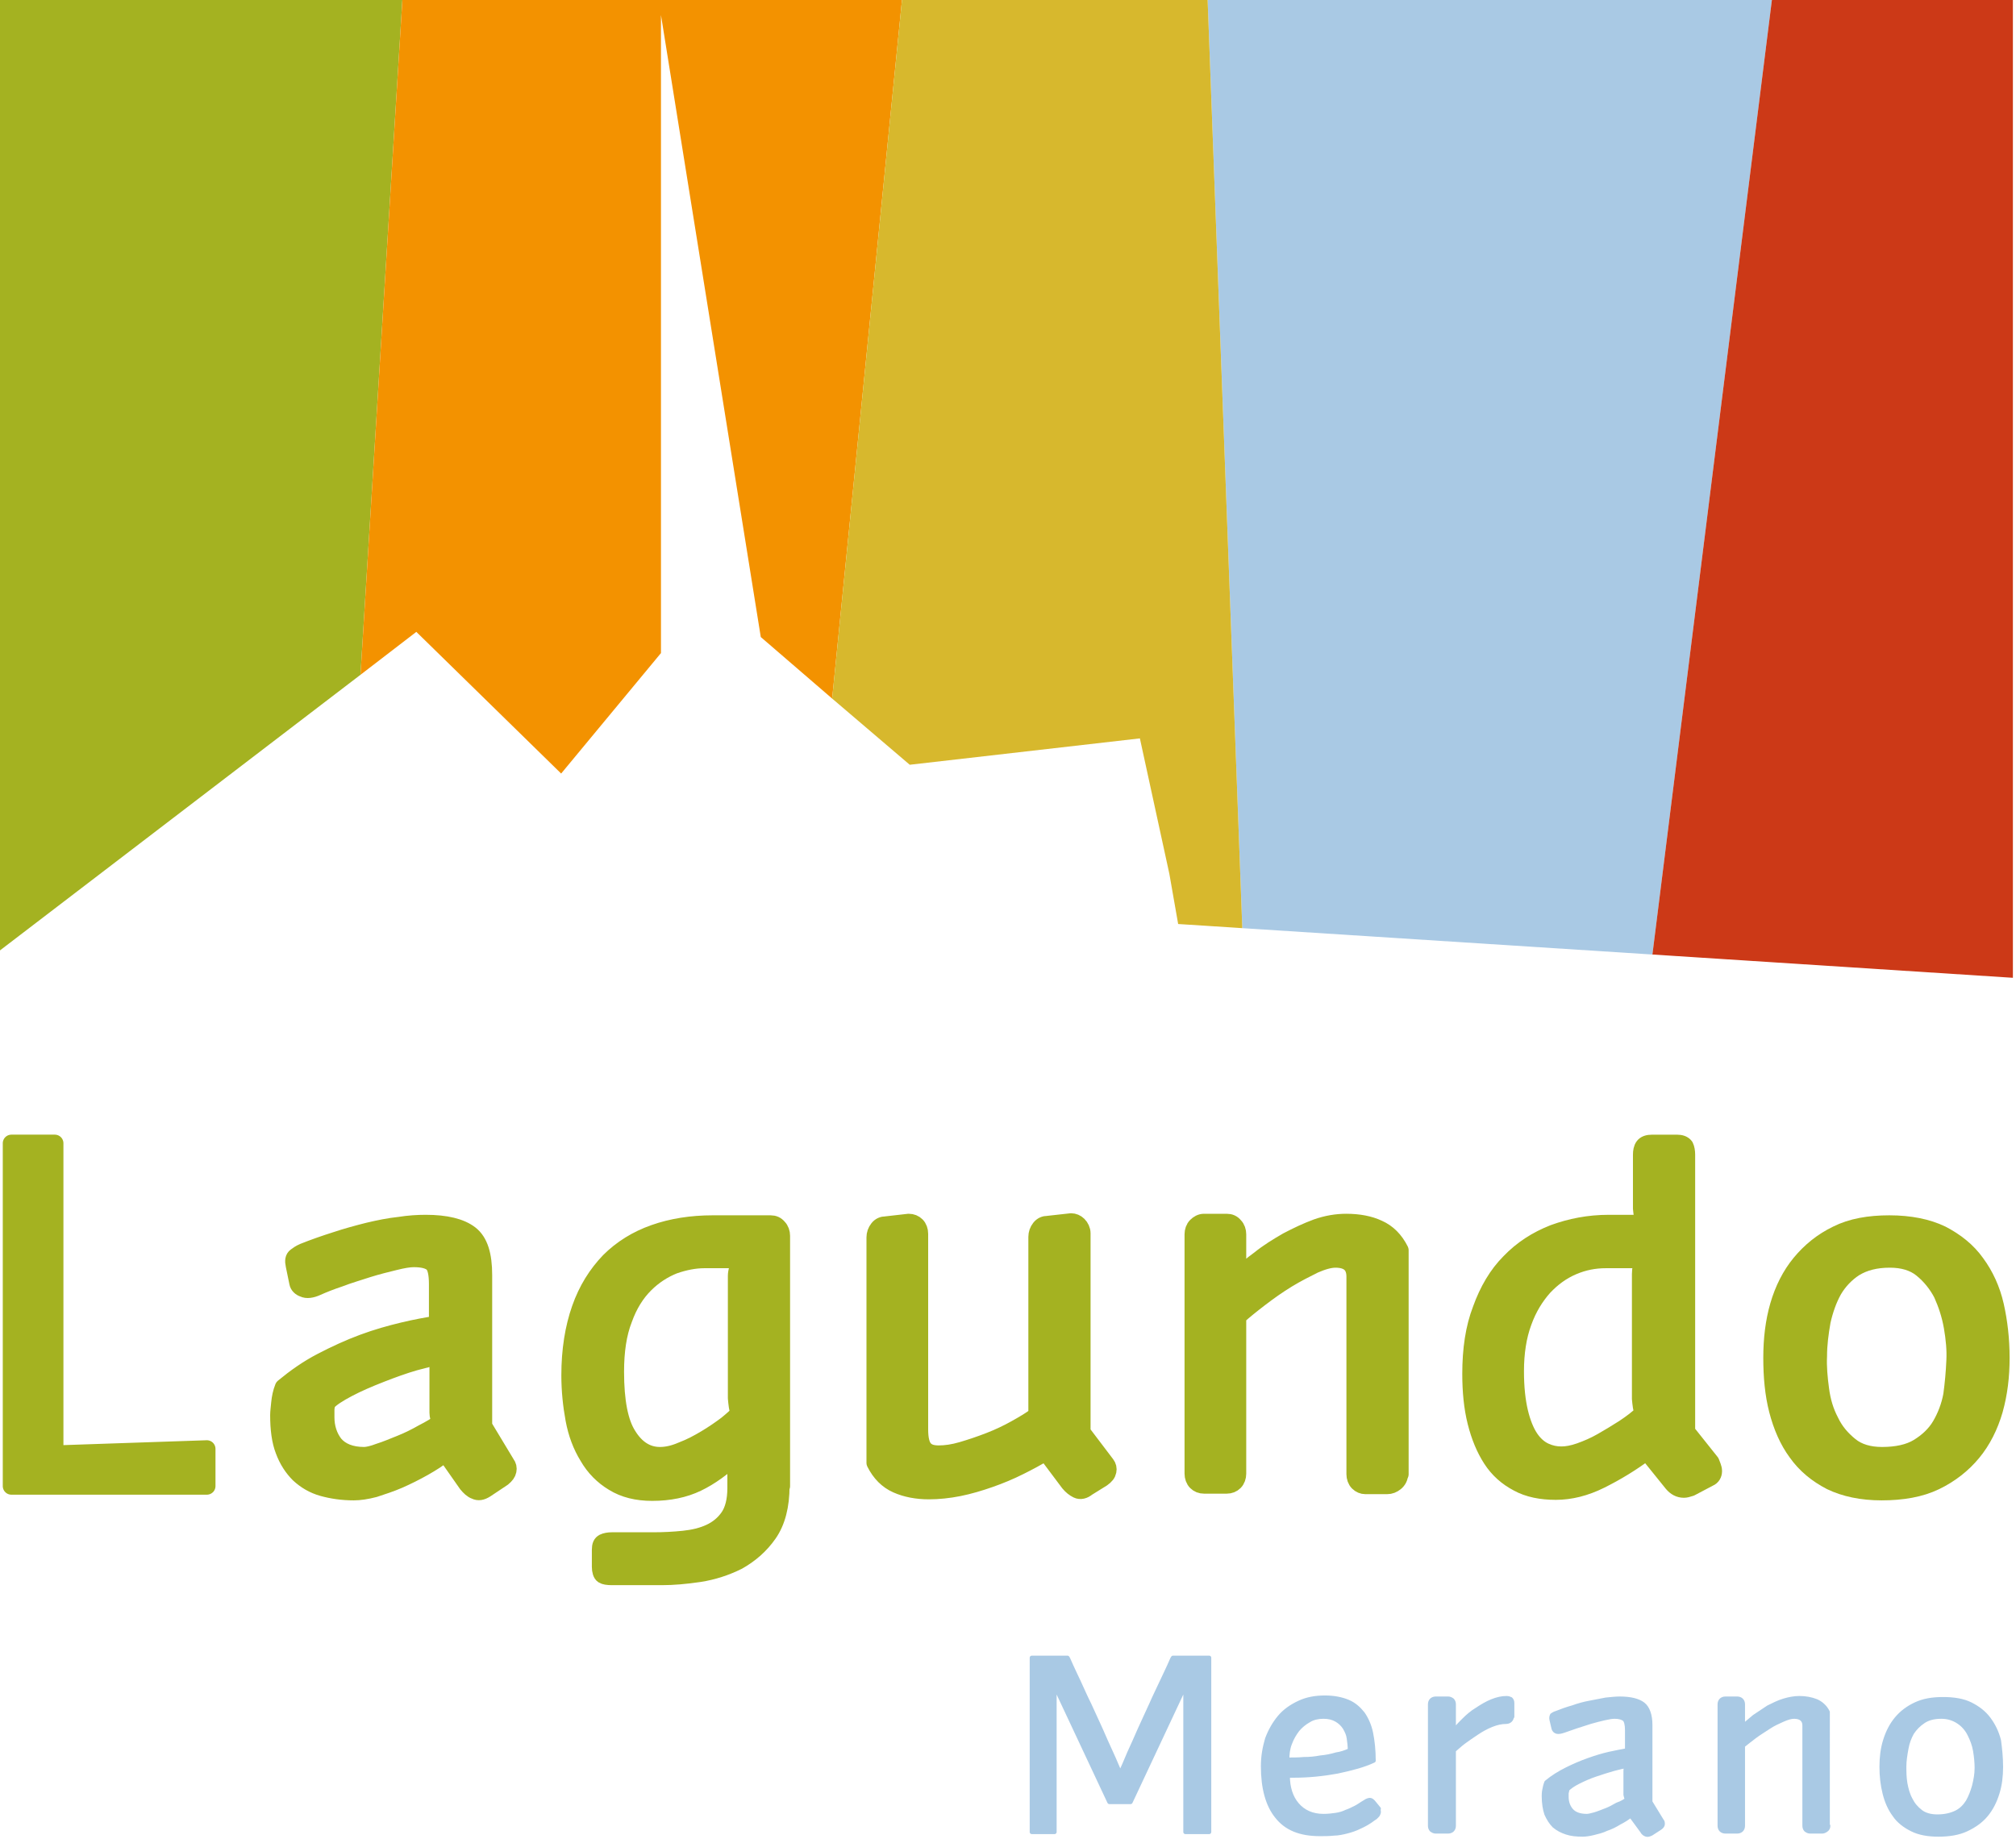
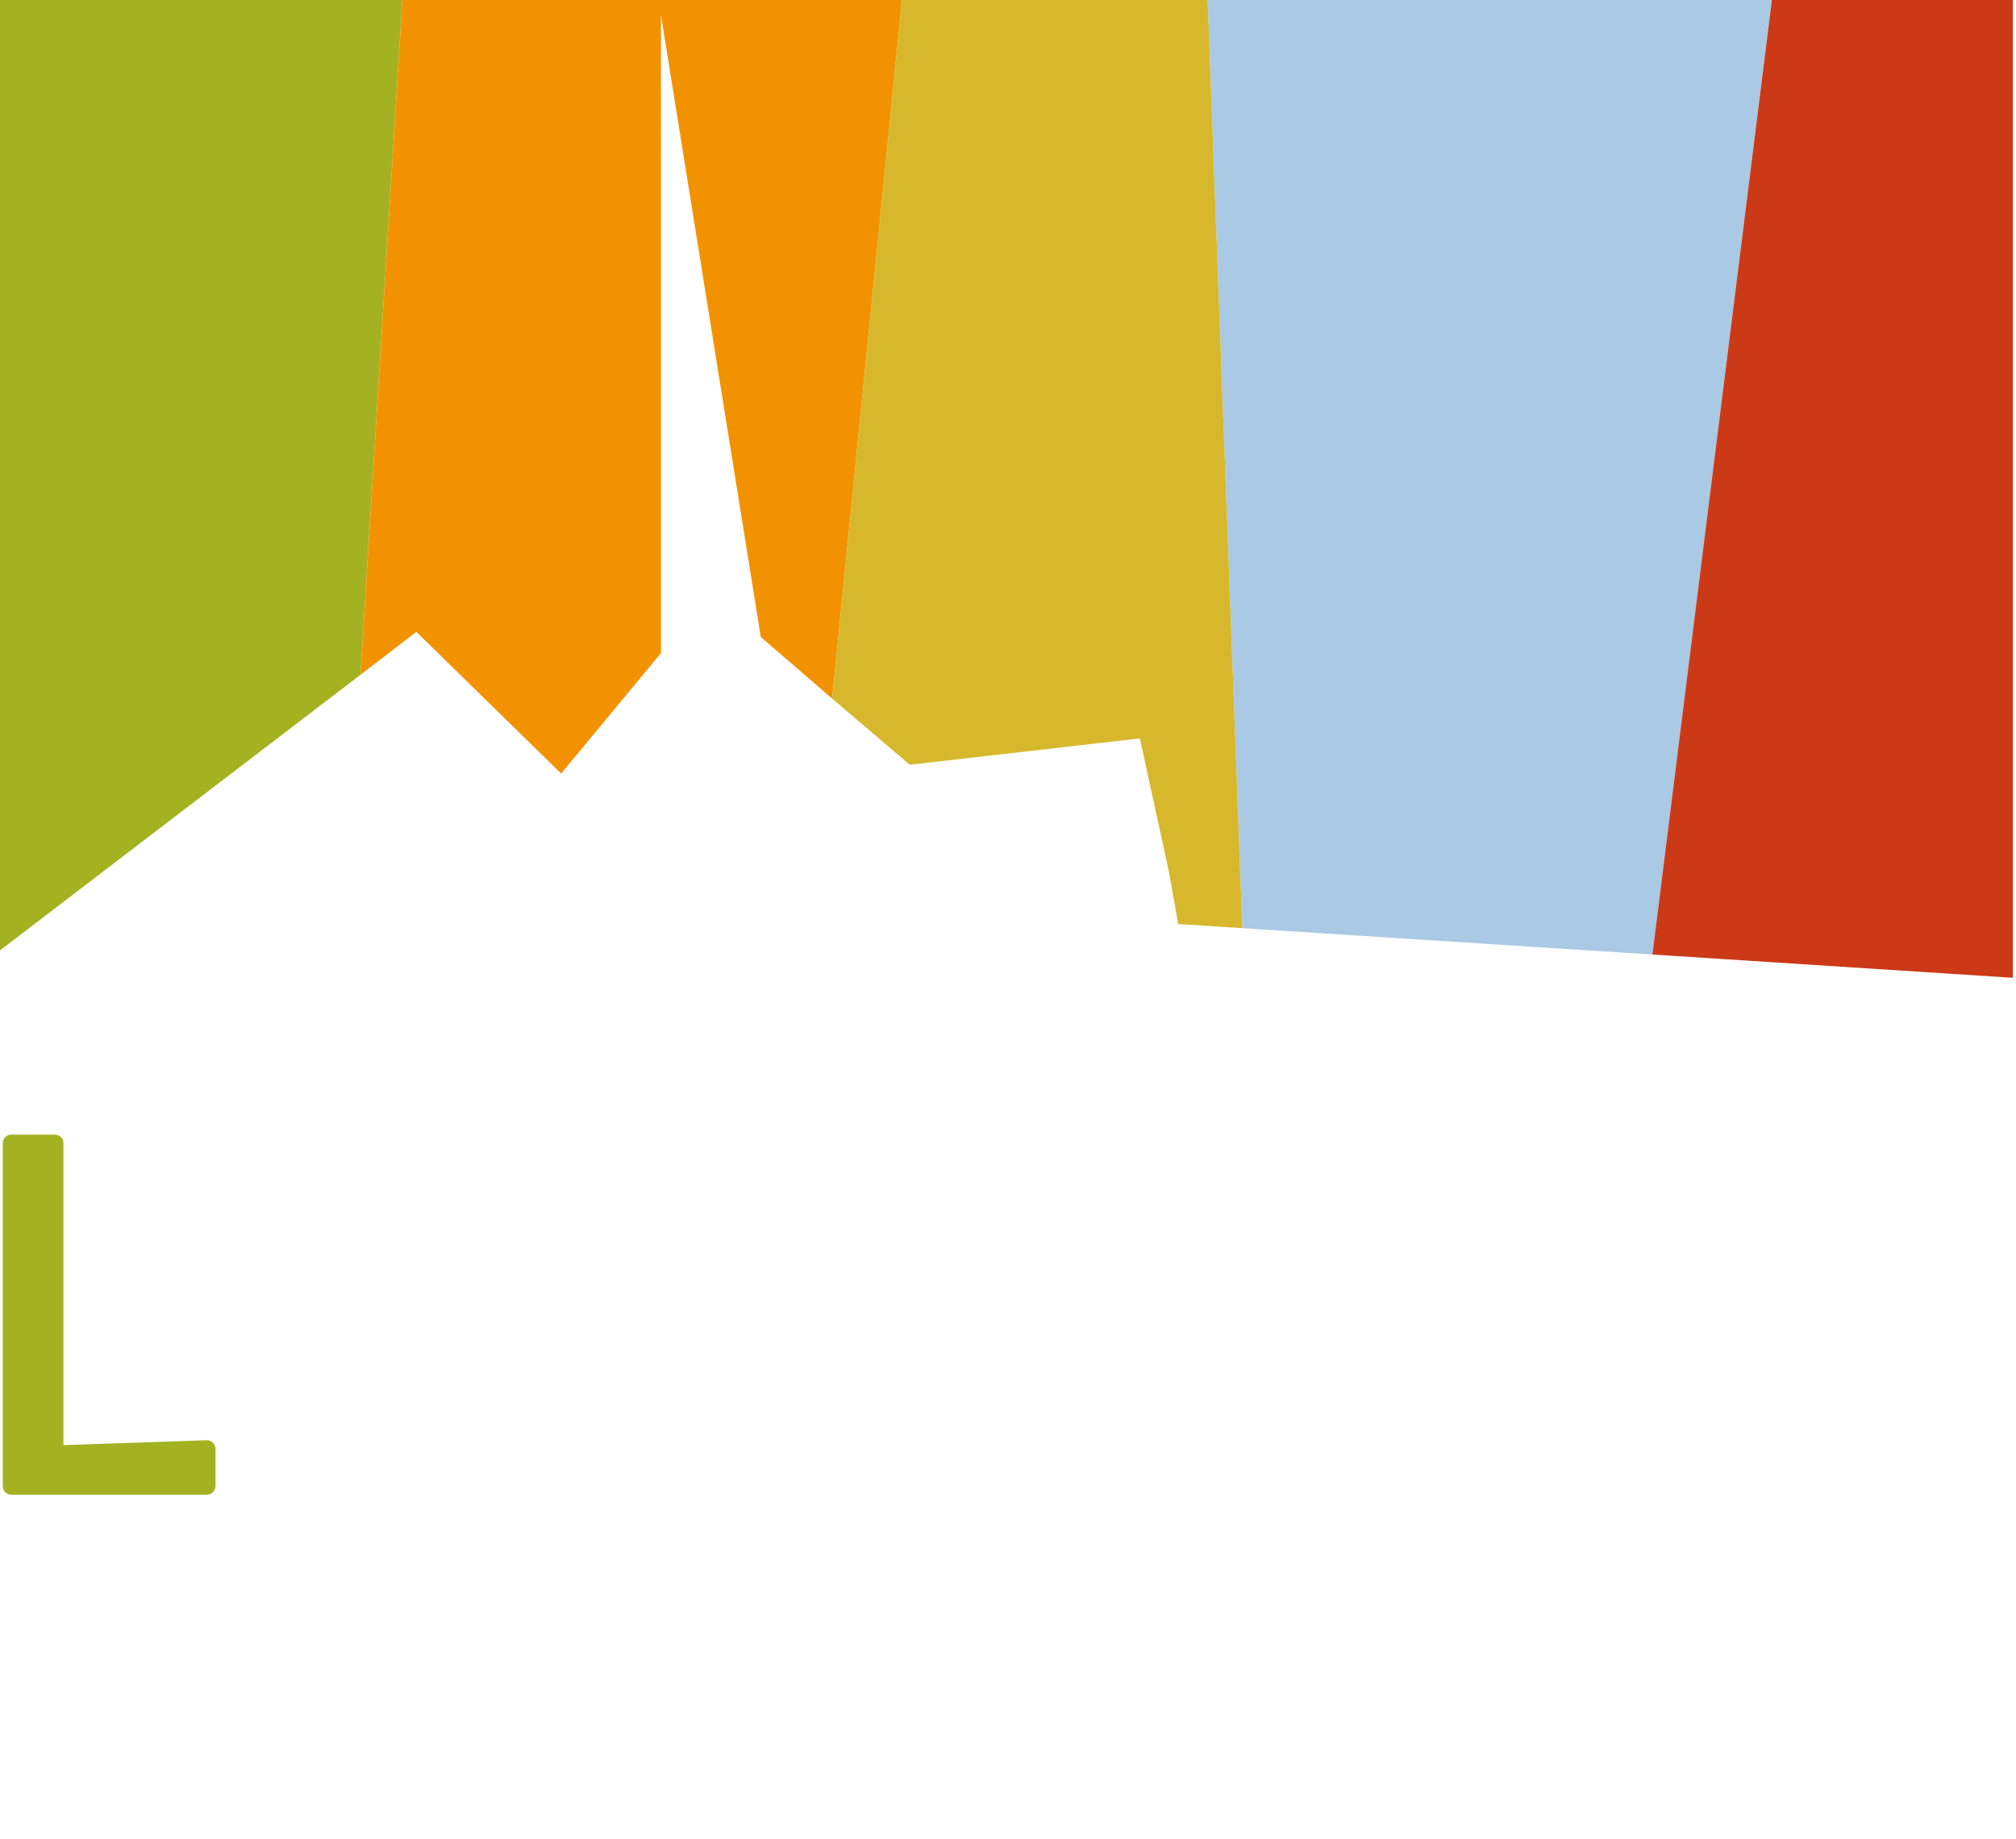
<svg xmlns="http://www.w3.org/2000/svg" xmlns:xlink="http://www.w3.org/1999/xlink" version="1.1" id="Ebene_1" x="0px" y="0px" viewBox="0 0 389.8 355.6" style="enable-background:new 0 0 389.8 355.6;" xml:space="preserve">
  <style type="text/css">
	.st0{fill:#A9C9E4;}
	.st1{fill:#CC3917;}
	.st2{fill:#A4B221;}
	.st3{fill:#F39200;}
	.st4{fill:#D7B82D;}
	.st5{fill:none;stroke:#A4B221;stroke-width:3.328;stroke-linejoin:round;stroke-miterlimit:10;}
	.st6{clip-path:url(#SVGID_00000125592430190671038120000007624797626619865759_);fill:#A4B221;}
	
		.st7{clip-path:url(#SVGID_00000125592430190671038120000007624797626619865759_);fill:none;stroke:#A4B221;stroke-width:3.328;stroke-linejoin:round;stroke-miterlimit:10;}
	.st8{clip-path:url(#SVGID_00000125592430190671038120000007624797626619865759_);fill:#A9C9E4;}
	
		.st9{clip-path:url(#SVGID_00000125592430190671038120000007624797626619865759_);fill:none;stroke:#A9C9E4;stroke-width:0.808;stroke-linejoin:round;stroke-miterlimit:10;}
</style>
  <g>
    <polygon class="st0" points="319.5,184.6 342.6,0 233.5,0 240.2,179.5  " />
    <polygon class="st1" points="389.2,189.1 389.2,0 342.6,0 319.5,184.6  " />
    <polygon class="st2" points="77.8,0 0,0 0,183.8 69.7,130.5  " />
    <polygon class="st3" points="108.5,149.6 127.8,126.3 127.8,2.9 147.1,123.2 160.9,135.1 174.4,0 77.8,0 69.7,130.5 80.5,122.2     " />
    <polygon class="st4" points="175.9,147.9 220.4,142.8 226.1,169 227.8,178.7 240.2,179.5 233.5,0 177.5,0 174.4,0 160.9,135.1  " />
    <polygon class="st2" points="2.2,287.4 2.2,221.1 10.6,221.1 10.6,281.2 40,280.2 40,287.4  " />
    <polygon class="st5" points="2.2,287.4 2.2,221.1 10.6,221.1 10.6,281.2 40,280.2 40,287.4  " />
    <g>
      <defs>
-         <rect id="SVGID_1_" x="-11.2" y="-9.5" width="408" height="417.8" />
-       </defs>
+         </defs>
      <clipPath id="SVGID_00000093169516336837860380000014936181096399529891_">
        <use xlink:href="#SVGID_1_" style="overflow:visible;" />
      </clipPath>
      <path style="clip-path:url(#SVGID_00000093169516336837860380000014936181096399529891_);fill:#A4B221;" d="M97.9,283.1    c0.3,0.4,0.4,0.8,0.3,1.3c-0.1,0.5-0.4,0.9-1,1.4l-3.3,2.2c-0.8,0.5-1.4,0.6-2,0.3c-0.6-0.2-1.1-0.7-1.6-1.3l-4.2-6    c-1.2,1-2.6,1.9-4.2,2.8c-1.6,0.9-3.2,1.7-4.8,2.4c-1.6,0.7-3.2,1.2-4.7,1.7c-1.5,0.4-2.9,0.6-4,0.6c-2.2,0-4.2-0.3-6-0.8    c-1.8-0.5-3.3-1.4-4.6-2.6c-1.2-1.2-2.2-2.7-2.9-4.6c-0.7-1.8-1-4.1-1-6.8c0-0.6,0.1-1.4,0.2-2.4c0.1-1,0.3-2,0.7-3    c2.3-1.9,4.7-3.6,7.4-5c2.7-1.4,5.3-2.6,8-3.6c2.7-1,5.2-1.7,7.7-2.3c2.5-0.6,4.7-1,6.7-1.3v-7.7c0-2.1-0.3-3.5-1-4.1    c-0.7-0.6-1.9-0.9-3.6-0.9c-0.9,0-2.1,0.2-3.7,0.6c-1.6,0.4-3.3,0.8-5.2,1.4c-1.8,0.6-3.6,1.1-5.4,1.8c-1.8,0.6-3.3,1.2-4.4,1.7    c-1.1,0.5-2,0.6-2.6,0.3c-0.6-0.2-1-0.6-1.1-1.1l-0.7-3.4c-0.2-0.9-0.1-1.4,0.3-1.7c0.4-0.3,0.8-0.6,1.5-0.9c2-0.8,4-1.5,6.2-2.2    c2.1-0.7,4.3-1.3,6.3-1.8c2.1-0.5,4.1-0.9,6-1.1c1.9-0.3,3.6-0.4,5.1-0.4c3.9,0,6.8,0.7,8.6,2.1c1.8,1.4,2.6,4,2.6,7.9v29.2    L97.9,283.1z M85.2,275.1c-0.3-0.6-0.5-1.3-0.5-1.9c0-0.6,0-1.2,0-1.9v-5.6c0-0.3,0-0.8,0-1.6c0-0.8,0.2-1.4,0.5-1.9    c-1.2,0.2-2.8,0.6-5,1.2c-2.1,0.6-4.3,1.4-6.6,2.3c-2.3,0.9-4.4,1.8-6.3,2.8c-1.9,1-3.3,1.9-4,2.7c-0.2,0.5-0.3,1-0.3,1.5    c0,0.5,0,1,0,1.4c0,2,0.6,3.8,1.7,5.2c1.2,1.4,3.1,2.2,5.7,2.2c0.6,0,1.6-0.2,2.9-0.7c1.3-0.4,2.7-1,4.2-1.6    c1.5-0.6,2.9-1.3,4.3-2.1C83.2,276.4,84.3,275.7,85.2,275.1" />
      <path style="clip-path:url(#SVGID_00000093169516336837860380000014936181096399529891_);fill:none;stroke:#A4B221;stroke-width:3.328;stroke-linejoin:round;stroke-miterlimit:10;" d="    M97.9,283.1c0.3,0.4,0.4,0.8,0.3,1.3c-0.1,0.5-0.4,0.9-1,1.4l-3.3,2.2c-0.8,0.5-1.4,0.6-2,0.3c-0.6-0.2-1.1-0.7-1.6-1.3l-4.2-6    c-1.2,1-2.6,1.9-4.2,2.8c-1.6,0.9-3.2,1.7-4.8,2.4c-1.6,0.7-3.2,1.2-4.7,1.7c-1.5,0.4-2.9,0.6-4,0.6c-2.2,0-4.2-0.3-6-0.8    c-1.8-0.5-3.3-1.4-4.6-2.6c-1.2-1.2-2.2-2.7-2.9-4.6c-0.7-1.8-1-4.1-1-6.8c0-0.6,0.1-1.4,0.2-2.4c0.1-1,0.3-2,0.7-3    c2.3-1.9,4.7-3.6,7.4-5c2.7-1.4,5.3-2.6,8-3.6c2.7-1,5.2-1.7,7.7-2.3c2.5-0.6,4.7-1,6.7-1.3v-7.7c0-2.1-0.3-3.5-1-4.1    c-0.7-0.6-1.9-0.9-3.6-0.9c-0.9,0-2.1,0.2-3.7,0.6c-1.6,0.4-3.3,0.8-5.2,1.4c-1.8,0.6-3.6,1.1-5.4,1.8c-1.8,0.6-3.3,1.2-4.4,1.7    c-1.1,0.5-2,0.6-2.6,0.3c-0.6-0.2-1-0.6-1.1-1.1l-0.7-3.4c-0.2-0.9-0.1-1.4,0.3-1.7c0.4-0.3,0.8-0.6,1.5-0.9c2-0.8,4-1.5,6.2-2.2    c2.1-0.7,4.3-1.3,6.3-1.8c2.1-0.5,4.1-0.9,6-1.1c1.9-0.3,3.6-0.4,5.1-0.4c3.9,0,6.8,0.7,8.6,2.1c1.8,1.4,2.6,4,2.6,7.9v29.2    L97.9,283.1z M85.2,275.1c-0.3-0.6-0.5-1.3-0.5-1.9c0-0.6,0-1.2,0-1.9v-5.6c0-0.3,0-0.8,0-1.6c0-0.8,0.2-1.4,0.5-1.9    c-1.2,0.2-2.8,0.6-5,1.2c-2.1,0.6-4.3,1.4-6.6,2.3c-2.3,0.9-4.4,1.8-6.3,2.8c-1.9,1-3.3,1.9-4,2.7c-0.2,0.5-0.3,1-0.3,1.5    c0,0.5,0,1,0,1.4c0,2,0.6,3.8,1.7,5.2c1.2,1.4,3.1,2.2,5.7,2.2c0.6,0,1.6-0.2,2.9-0.7c1.3-0.4,2.7-1,4.2-1.6    c1.5-0.6,2.9-1.3,4.3-2.1C83.2,276.4,84.3,275.7,85.2,275.1z" />
      <path style="clip-path:url(#SVGID_00000093169516336837860380000014936181096399529891_);fill:#A4B221;" d="M151,287.4    c0,3.8-0.8,6.9-2.4,9.2c-1.6,2.3-3.6,4-5.9,5.3c-2.4,1.2-4.9,2-7.5,2.4c-2.7,0.4-5.1,0.6-7.2,0.6h-9.7c-0.8,0-1.4-0.1-1.7-0.3    c-0.3-0.2-0.5-0.8-0.5-1.6v-3.3c0-0.8,0.2-1.2,0.6-1.4c0.4-0.2,1-0.3,1.6-0.3h8c2,0,4-0.1,5.9-0.3c1.9-0.2,3.6-0.6,5.1-1.3    c1.5-0.7,2.7-1.7,3.6-3c0.9-1.3,1.4-3.2,1.4-5.6v-6.4c-2.5,2.4-5,4.2-7.5,5.4c-2.5,1.2-5.4,1.8-8.7,1.8c-2.9,0-5.4-0.6-7.5-1.9    c-2-1.2-3.7-2.9-4.9-5c-1.3-2.1-2.2-4.5-2.7-7.2c-0.5-2.7-0.8-5.6-0.8-8.5c0-4.9,0.7-9.2,2-12.9c1.3-3.7,3.2-6.7,5.6-9.2    c2.4-2.4,5.3-4.2,8.7-5.4c3.4-1.2,7.2-1.8,11.3-1.8H149c0.6,0,1.1,0.2,1.5,0.7c0.4,0.4,0.6,1,0.6,1.6V287.4z M142.9,273.3    c-0.3-0.8-0.4-1.8-0.5-2.9c0-1.1,0-2,0-2.7v-18.9v-1.1c0-0.3,0-0.7,0-1c0-0.4,0.1-0.8,0.2-1.3c0.1-0.5,0.2-1.1,0.3-1.8h-6.7    c-1.9,0-3.9,0.4-5.9,1.1c-2,0.8-3.9,2-5.6,3.7c-1.7,1.7-3.1,3.9-4.1,6.7c-1.1,2.8-1.6,6.2-1.6,10.2c0,5.7,0.8,9.8,2.4,12.3    c1.6,2.6,3.7,3.9,6.2,3.9c1.3,0,2.7-0.3,4.3-1c1.6-0.6,3.1-1.4,4.6-2.3c1.5-0.9,2.8-1.8,4-2.7    C141.6,274.6,142.4,273.9,142.9,273.3" />
-       <path style="clip-path:url(#SVGID_00000093169516336837860380000014936181096399529891_);fill:none;stroke:#A4B221;stroke-width:3.328;stroke-linejoin:round;stroke-miterlimit:10;" d="    M151,287.4c0,3.8-0.8,6.9-2.4,9.2c-1.6,2.3-3.6,4-5.9,5.3c-2.4,1.2-4.9,2-7.5,2.4c-2.7,0.4-5.1,0.6-7.2,0.6h-9.7    c-0.8,0-1.4-0.1-1.7-0.3c-0.3-0.2-0.5-0.8-0.5-1.6v-3.3c0-0.8,0.2-1.2,0.6-1.4c0.4-0.2,1-0.3,1.6-0.3h8c2,0,4-0.1,5.9-0.3    c1.9-0.2,3.6-0.6,5.1-1.3c1.5-0.7,2.7-1.7,3.6-3c0.9-1.3,1.4-3.2,1.4-5.6v-6.4c-2.5,2.4-5,4.2-7.5,5.4c-2.5,1.2-5.4,1.8-8.7,1.8    c-2.9,0-5.4-0.6-7.5-1.9c-2-1.2-3.7-2.9-4.9-5c-1.3-2.1-2.2-4.5-2.7-7.2c-0.5-2.7-0.8-5.6-0.8-8.5c0-4.9,0.7-9.2,2-12.9    c1.3-3.7,3.2-6.7,5.6-9.2c2.4-2.4,5.3-4.2,8.7-5.4c3.4-1.2,7.2-1.8,11.3-1.8H149c0.6,0,1.1,0.2,1.5,0.7c0.4,0.4,0.6,1,0.6,1.6    V287.4z M142.9,273.3c-0.3-0.8-0.4-1.8-0.5-2.9c0-1.1,0-2,0-2.7v-18.9v-1.1c0-0.3,0-0.7,0-1c0-0.4,0.1-0.8,0.2-1.3    c0.1-0.5,0.2-1.1,0.3-1.8h-6.7c-1.9,0-3.9,0.4-5.9,1.1c-2,0.8-3.9,2-5.6,3.7c-1.7,1.7-3.1,3.9-4.1,6.7c-1.1,2.8-1.6,6.2-1.6,10.2    c0,5.7,0.8,9.8,2.4,12.3c1.6,2.6,3.7,3.9,6.2,3.9c1.3,0,2.7-0.3,4.3-1c1.6-0.6,3.1-1.4,4.6-2.3c1.5-0.9,2.8-1.8,4-2.7    C141.6,274.6,142.4,273.9,142.9,273.3z" />
      <path style="clip-path:url(#SVGID_00000093169516336837860380000014936181096399529891_);fill:#A4B221;" d="M213.9,283.2    c0.3,0.4,0.4,0.8,0.3,1.3c-0.1,0.5-0.4,0.9-1.1,1.4l-2.9,1.8c-0.6,0.5-1.3,0.7-1.9,0.4c-0.6-0.3-1.1-0.7-1.6-1.3l-4.5-6    c-1.6,1-3.3,1.9-5.1,2.8c-1.8,0.9-3.7,1.7-5.7,2.4c-2,0.7-4,1.3-6,1.7c-2,0.4-4,0.6-5.8,0.6c-2.3,0-4.4-0.4-6.2-1.2    c-1.8-0.8-3.2-2.2-4.2-4.2v-43.6c0-0.6,0.2-1.2,0.6-1.7c0.4-0.5,0.9-0.7,1.5-0.7l4.4-0.5c0.6,0,1.1,0.2,1.5,0.6    c0.4,0.4,0.6,1,0.6,1.6v37.8c0,1.9,0.3,3.1,0.9,3.8c0.6,0.7,1.5,1,2.8,1c1.3,0,2.8-0.2,4.5-0.7c1.7-0.5,3.5-1.1,5.3-1.8    c1.8-0.7,3.5-1.5,5.1-2.4c1.6-0.9,3-1.7,4.1-2.6v-34.5c0-0.6,0.2-1.2,0.6-1.7c0.4-0.5,0.9-0.7,1.5-0.7l4.5-0.5    c0.5,0,1,0.2,1.4,0.6c0.4,0.4,0.7,1,0.7,1.6v38.5L213.9,283.2z" />
      <path style="clip-path:url(#SVGID_00000093169516336837860380000014936181096399529891_);fill:none;stroke:#A4B221;stroke-width:3.328;stroke-linejoin:round;stroke-miterlimit:10;" d="    M213.9,283.2c0.3,0.4,0.4,0.8,0.3,1.3c-0.1,0.5-0.4,0.9-1.1,1.4l-2.9,1.8c-0.6,0.5-1.3,0.7-1.9,0.4c-0.6-0.3-1.1-0.7-1.6-1.3    l-4.5-6c-1.6,1-3.3,1.9-5.1,2.8c-1.8,0.9-3.7,1.7-5.7,2.4c-2,0.7-4,1.3-6,1.7c-2,0.4-4,0.6-5.8,0.6c-2.3,0-4.4-0.4-6.2-1.2    c-1.8-0.8-3.2-2.2-4.2-4.2v-43.6c0-0.6,0.2-1.2,0.6-1.7c0.4-0.5,0.9-0.7,1.5-0.7l4.4-0.5c0.6,0,1.1,0.2,1.5,0.6    c0.4,0.4,0.6,1,0.6,1.6v37.8c0,1.9,0.3,3.1,0.9,3.8c0.6,0.7,1.5,1,2.8,1c1.3,0,2.8-0.2,4.5-0.7c1.7-0.5,3.5-1.1,5.3-1.8    c1.8-0.7,3.5-1.5,5.1-2.4c1.6-0.9,3-1.7,4.1-2.6v-34.5c0-0.6,0.2-1.2,0.6-1.7c0.4-0.5,0.9-0.7,1.5-0.7l4.5-0.5    c0.5,0,1,0.2,1.4,0.6c0.4,0.4,0.7,1,0.7,1.6v38.5L213.9,283.2z" />
-       <path style="clip-path:url(#SVGID_00000093169516336837860380000014936181096399529891_);fill:#A4B221;" d="M270.6,285.1    c0,0.6-0.3,1.2-0.8,1.6c-0.5,0.4-1,0.6-1.6,0.6H264c-0.5,0-1-0.2-1.4-0.6c-0.4-0.4-0.6-1-0.6-1.6v-38.2c0-2.3-1.3-3.4-3.8-3.4    c-1.1,0-2.5,0.4-4.1,1.1c-1.6,0.8-3.4,1.7-5.2,2.8c-1.8,1.1-3.5,2.3-5.2,3.6c-1.7,1.3-3.2,2.5-4.4,3.6v30.4c0,0.6-0.2,1.2-0.6,1.6    c-0.4,0.4-0.9,0.6-1.5,0.6h-4.4c-0.6,0-1.1-0.2-1.5-0.6c-0.4-0.4-0.6-1-0.6-1.6v-46.3c0-0.6,0.2-1.2,0.6-1.6    c0.4-0.4,0.9-0.7,1.5-0.7h4.4c0.6,0,1.1,0.2,1.5,0.7c0.4,0.4,0.6,1,0.6,1.6v8.5c1.2-1.2,2.6-2.5,4.3-3.7c1.6-1.3,3.4-2.4,5.3-3.5    c1.9-1,3.8-1.9,5.7-2.6c2-0.7,3.9-1,5.7-1c2.4,0,4.5,0.4,6.2,1.2c1.8,0.8,3.2,2.2,4.2,4.2V285.1z" />
      <path style="clip-path:url(#SVGID_00000093169516336837860380000014936181096399529891_);fill:none;stroke:#A4B221;stroke-width:3.328;stroke-linejoin:round;stroke-miterlimit:10;" d="    M270.6,285.1c0,0.6-0.3,1.2-0.8,1.6c-0.5,0.4-1,0.6-1.6,0.6H264c-0.5,0-1-0.2-1.4-0.6c-0.4-0.4-0.6-1-0.6-1.6v-38.2    c0-2.3-1.3-3.4-3.8-3.4c-1.1,0-2.5,0.4-4.1,1.1c-1.6,0.8-3.4,1.7-5.2,2.8c-1.8,1.1-3.5,2.3-5.2,3.6c-1.7,1.3-3.2,2.5-4.4,3.6v30.4    c0,0.6-0.2,1.2-0.6,1.6c-0.4,0.4-0.9,0.6-1.5,0.6h-4.4c-0.6,0-1.1-0.2-1.5-0.6c-0.4-0.4-0.6-1-0.6-1.6v-46.3    c0-0.6,0.2-1.2,0.6-1.6c0.4-0.4,0.9-0.7,1.5-0.7h4.4c0.6,0,1.1,0.2,1.5,0.7c0.4,0.4,0.6,1,0.6,1.6v8.5c1.2-1.2,2.6-2.5,4.3-3.7    c1.6-1.3,3.4-2.4,5.3-3.5c1.9-1,3.8-1.9,5.7-2.6c2-0.7,3.9-1,5.7-1c2.4,0,4.5,0.4,6.2,1.2c1.8,0.8,3.2,2.2,4.2,4.2V285.1z" />
      <path style="clip-path:url(#SVGID_00000093169516336837860380000014936181096399529891_);fill:#A4B221;" d="M331.3,284.5    c0,0.6-0.3,1.1-0.8,1.3l-3.6,1.9c-0.6,0.2-1,0.3-1.3,0.3c-0.9,0-1.6-0.4-2.2-1.1l-5-6.2c-2.9,2.2-5.9,4-8.9,5.5    c-3,1.5-5.9,2.2-8.7,2.2c-2.8,0-5.3-0.5-7.3-1.6c-2.1-1.1-3.8-2.6-5.1-4.6c-1.3-2-2.3-4.4-3-7.2c-0.7-2.8-1-5.9-1-9.3    c0-4.7,0.6-8.9,2-12.5c1.3-3.6,3.1-6.7,5.5-9.1c2.4-2.5,5.2-4.3,8.5-5.6c3.3-1.2,6.8-1.9,10.7-1.9h6.8c-0.3-1-0.4-1.9-0.5-2.9    c0-0.9,0-1.7,0-2.3v-8.1c0-0.6,0.1-1.2,0.4-1.6c0.3-0.4,0.8-0.6,1.7-0.6h4.7c0.8,0,1.3,0.2,1.6,0.6c0.2,0.4,0.3,1,0.3,1.6v53.6    l4.7,5.9C331,283.4,331.3,283.9,331.3,284.5 M317.7,273.3c-0.3-0.8-0.4-1.7-0.5-2.8c0-1.1,0-2.1,0-2.8v-19c0-0.6,0-1.4,0-2.3    c0-0.9,0.2-1.8,0.5-2.8h-7.2c-2.2,0-4.3,0.4-6.4,1.3c-2.1,0.9-3.9,2.2-5.6,4c-1.6,1.8-3,4-4,6.8c-1,2.7-1.5,5.9-1.5,9.5    c0,3.2,0.3,5.8,0.8,7.9c0.5,2.1,1.2,3.8,2,5c0.8,1.2,1.8,2.1,2.9,2.6c1.1,0.5,2.1,0.7,3.2,0.7c1,0,2.2-0.2,3.6-0.7    c1.4-0.5,2.8-1.1,4.2-1.9c1.4-0.8,2.9-1.7,4.3-2.6C315.5,275.2,316.7,274.3,317.7,273.3" />
      <path style="clip-path:url(#SVGID_00000093169516336837860380000014936181096399529891_);fill:none;stroke:#A4B221;stroke-width:3.328;stroke-linejoin:round;stroke-miterlimit:10;" d="    M331.3,284.5c0,0.6-0.3,1.1-0.8,1.3l-3.6,1.9c-0.6,0.2-1,0.3-1.3,0.3c-0.9,0-1.6-0.4-2.2-1.1l-5-6.2c-2.9,2.2-5.9,4-8.9,5.5    c-3,1.5-5.9,2.2-8.7,2.2c-2.8,0-5.3-0.5-7.3-1.6c-2.1-1.1-3.8-2.6-5.1-4.6c-1.3-2-2.3-4.4-3-7.2c-0.7-2.8-1-5.9-1-9.3    c0-4.7,0.6-8.9,2-12.5c1.3-3.6,3.1-6.7,5.5-9.1c2.4-2.5,5.2-4.3,8.5-5.6c3.3-1.2,6.8-1.9,10.7-1.9h6.8c-0.3-1-0.4-1.9-0.5-2.9    c0-0.9,0-1.7,0-2.3v-8.1c0-0.6,0.1-1.2,0.4-1.6c0.3-0.4,0.8-0.6,1.7-0.6h4.7c0.8,0,1.3,0.2,1.6,0.6c0.2,0.4,0.3,1,0.3,1.6v53.6    l4.7,5.9C331,283.4,331.3,283.9,331.3,284.5z M317.7,273.3c-0.3-0.8-0.4-1.7-0.5-2.8c0-1.1,0-2.1,0-2.8v-19c0-0.6,0-1.4,0-2.3    c0-0.9,0.2-1.8,0.5-2.8h-7.2c-2.2,0-4.3,0.4-6.4,1.3c-2.1,0.9-3.9,2.2-5.6,4c-1.6,1.8-3,4-4,6.8c-1,2.7-1.5,5.9-1.5,9.5    c0,3.2,0.3,5.8,0.8,7.9c0.5,2.1,1.2,3.8,2,5c0.8,1.2,1.8,2.1,2.9,2.6c1.1,0.5,2.1,0.7,3.2,0.7c1,0,2.2-0.2,3.6-0.7    c1.4-0.5,2.8-1.1,4.2-1.9c1.4-0.8,2.9-1.7,4.3-2.6C315.5,275.2,316.7,274.3,317.7,273.3z" />
      <path style="clip-path:url(#SVGID_00000093169516336837860380000014936181096399529891_);fill:#A4B221;" d="M386.9,262.6    c0,3.6-0.4,6.9-1.3,10.1c-0.9,3.1-2.3,5.9-4.2,8.2c-1.9,2.3-4.3,4.2-7.2,5.6c-2.9,1.4-6.4,2-10.4,2c-3.8,0-7.1-0.7-9.8-2    c-2.7-1.4-4.9-3.2-6.6-5.6c-1.7-2.3-2.9-5.1-3.7-8.2c-0.8-3.1-1.1-6.5-1.1-10.1c0-3.6,0.4-7,1.3-10.1c0.9-3.1,2.3-5.9,4.2-8.2    c1.9-2.3,4.2-4.2,7.1-5.6c2.8-1.4,6.2-2,10.1-2c4,0,7.4,0.7,10.1,2c2.7,1.4,5,3.2,6.7,5.6c1.7,2.3,3,5.1,3.7,8.2    C386.5,255.6,386.9,259,386.9,262.6 M378,263.1c0.1-2-0.1-4.2-0.5-6.5c-0.4-2.3-1.1-4.4-2-6.4c-1-1.9-2.3-3.5-3.9-4.8    c-1.6-1.3-3.7-1.9-6.2-1.9c-2.8,0-5,0.6-6.8,1.7c-1.7,1.1-3.1,2.6-4.1,4.3c-1,1.8-1.7,3.8-2.2,6c-0.4,2.3-0.7,4.5-0.7,6.8    c-0.1,2,0.1,4.2,0.4,6.4c0.3,2.3,0.9,4.3,1.9,6.2c0.9,1.9,2.2,3.4,3.8,4.7s3.7,1.9,6.2,1.9c2.8,0,5.2-0.5,7-1.6    c1.8-1.1,3.3-2.5,4.3-4.2c1-1.7,1.8-3.7,2.2-5.9C377.7,267.6,377.9,265.4,378,263.1" />
      <path style="clip-path:url(#SVGID_00000093169516336837860380000014936181096399529891_);fill:none;stroke:#A4B221;stroke-width:3.328;stroke-linejoin:round;stroke-miterlimit:10;" d="    M386.9,262.6c0,3.6-0.4,6.9-1.3,10.1c-0.9,3.1-2.3,5.9-4.2,8.2c-1.9,2.3-4.3,4.2-7.2,5.6c-2.9,1.4-6.4,2-10.4,2    c-3.8,0-7.1-0.7-9.8-2c-2.7-1.4-4.9-3.2-6.6-5.6c-1.7-2.3-2.9-5.1-3.7-8.2c-0.8-3.1-1.1-6.5-1.1-10.1c0-3.6,0.4-7,1.3-10.1    c0.9-3.1,2.3-5.9,4.2-8.2c1.9-2.3,4.2-4.2,7.1-5.6c2.8-1.4,6.2-2,10.1-2c4,0,7.4,0.7,10.1,2c2.7,1.4,5,3.2,6.7,5.6    c1.7,2.3,3,5.1,3.7,8.2C386.5,255.6,386.9,259,386.9,262.6z M378,263.1c0.1-2-0.1-4.2-0.5-6.5c-0.4-2.3-1.1-4.4-2-6.4    c-1-1.9-2.3-3.5-3.9-4.8c-1.6-1.3-3.7-1.9-6.2-1.9c-2.8,0-5,0.6-6.8,1.7c-1.7,1.1-3.1,2.6-4.1,4.3c-1,1.8-1.7,3.8-2.2,6    c-0.4,2.3-0.7,4.5-0.7,6.8c-0.1,2,0.1,4.2,0.4,6.4c0.3,2.3,0.9,4.3,1.9,6.2c0.9,1.9,2.2,3.4,3.8,4.7s3.7,1.9,6.2,1.9    c2.8,0,5.2-0.5,7-1.6c1.8-1.1,3.3-2.5,4.3-4.2c1-1.7,1.8-3.7,2.2-5.9C377.7,267.6,377.9,265.4,378,263.1z" />
      <path style="clip-path:url(#SVGID_00000093169516336837860380000014936181096399529891_);fill:#A9C9E4;" d="M229.2,354.3v-28.4    l-10.6,22.6h-4.1l-10.6-22.6v28.4h-4.4v-33.7h6.9c0.1,0.1,0.3,0.6,0.7,1.5c0.4,0.9,0.9,1.9,1.5,3.2c0.6,1.3,1.2,2.7,2,4.3    c0.7,1.6,1.5,3.2,2.2,4.8c0.7,1.6,1.4,3.2,2.1,4.7c0.7,1.5,1.2,2.8,1.7,3.9c0.5-1.1,1.1-2.4,1.7-3.9c0.7-1.5,1.4-3.1,2.1-4.7    c0.7-1.6,1.5-3.2,2.2-4.8c0.7-1.6,1.4-3,2-4.3c0.6-1.3,1.1-2.3,1.5-3.2c0.4-0.9,0.6-1.4,0.7-1.5h7v33.7H229.2z" />
      <path style="clip-path:url(#SVGID_00000093169516336837860380000014936181096399529891_);fill:none;stroke:#A9C9E4;stroke-width:0.808;stroke-linejoin:round;stroke-miterlimit:10;" d="    M229.2,354.3v-28.4l-10.6,22.6h-4.1l-10.6-22.6v28.4h-4.4v-33.7h6.9c0.1,0.1,0.3,0.6,0.7,1.5c0.4,0.9,0.9,1.9,1.5,3.2    c0.6,1.3,1.2,2.7,2,4.3c0.7,1.6,1.5,3.2,2.2,4.8c0.7,1.6,1.4,3.2,2.1,4.7c0.7,1.5,1.2,2.8,1.7,3.9c0.5-1.1,1.1-2.4,1.7-3.9    c0.7-1.5,1.4-3.1,2.1-4.7c0.7-1.6,1.5-3.2,2.2-4.8c0.7-1.6,1.4-3,2-4.3c0.6-1.3,1.1-2.3,1.5-3.2c0.4-0.9,0.6-1.4,0.7-1.5h7v33.7    H229.2z" />
      <path style="clip-path:url(#SVGID_00000093169516336837860380000014936181096399529891_);fill:#A9C9E4;" d="M266.6,350.4    c0,0.2-0.1,0.4-0.2,0.6c-0.2,0.2-0.4,0.5-0.8,0.7c-0.9,0.7-1.8,1.2-2.7,1.6c-0.8,0.4-1.7,0.7-2.5,0.9c-0.8,0.2-1.7,0.4-2.5,0.4    c-0.9,0.1-1.8,0.1-2.7,0.1c-3.8,0-6.5-1.1-8.3-3.4c-1.8-2.2-2.7-5.5-2.7-9.7c0-1.9,0.3-3.6,0.8-5.3c0.6-1.6,1.4-3,2.4-4.2    c1-1.2,2.3-2.1,3.8-2.8c1.5-0.7,3.1-1,5-1c1.7,0,3.2,0.3,4.4,0.8c1.2,0.5,2.1,1.3,2.9,2.3c0.7,1,1.3,2.3,1.6,3.8    c0.3,1.5,0.5,3.3,0.5,5.3c-1.9,0.9-4.2,1.5-7,2.1c-2.7,0.5-5.6,0.8-8.5,0.8h-0.5c-0.2,0-0.4,0-0.6,0c0,2.3,0.6,4.2,1.8,5.6    c1.2,1.4,2.9,2.2,5.1,2.2c0.9,0,1.7-0.1,2.4-0.2c0.7-0.1,1.4-0.3,2-0.6c0.6-0.2,1.2-0.5,1.8-0.8c0.6-0.3,1.1-0.7,1.8-1.1    c0.4-0.3,0.8-0.4,1-0.4c0.2,0,0.5,0.2,0.8,0.6l0.9,1.1C266.5,350,266.6,350.2,266.6,350.4 M261,338.5c0-0.8-0.1-1.6-0.2-2.3    c-0.1-0.8-0.4-1.4-0.8-2.1c-0.4-0.6-0.9-1.1-1.6-1.5c-0.7-0.4-1.5-0.6-2.5-0.6c-1,0-2,0.2-2.8,0.7c-0.9,0.5-1.6,1.1-2.2,1.8    c-0.6,0.8-1.1,1.6-1.5,2.7c-0.4,1-0.5,2.1-0.5,3.1c1,0,2.1,0,3.2-0.1c1.1,0,2.2-0.1,3.2-0.3c1.1-0.1,2.1-0.3,3.1-0.6    C259.2,339.2,260.1,338.9,261,338.5" />
      <path style="clip-path:url(#SVGID_00000093169516336837860380000014936181096399529891_);fill:none;stroke:#A9C9E4;stroke-width:0.808;stroke-linejoin:round;stroke-miterlimit:10;" d="    M266.6,350.4c0,0.2-0.1,0.4-0.2,0.6c-0.2,0.2-0.4,0.5-0.8,0.7c-0.9,0.7-1.8,1.2-2.7,1.6c-0.8,0.4-1.7,0.7-2.5,0.9    c-0.8,0.2-1.7,0.4-2.5,0.4c-0.9,0.1-1.8,0.1-2.7,0.1c-3.8,0-6.5-1.1-8.3-3.4c-1.8-2.2-2.7-5.5-2.7-9.7c0-1.9,0.3-3.6,0.8-5.3    c0.6-1.6,1.4-3,2.4-4.2c1-1.2,2.3-2.1,3.8-2.8c1.5-0.7,3.1-1,5-1c1.7,0,3.2,0.3,4.4,0.8c1.2,0.5,2.1,1.3,2.9,2.3    c0.7,1,1.3,2.3,1.6,3.8c0.3,1.5,0.5,3.3,0.5,5.3c-1.9,0.9-4.2,1.5-7,2.1c-2.7,0.5-5.6,0.8-8.5,0.8h-0.5c-0.2,0-0.4,0-0.6,0    c0,2.3,0.6,4.2,1.8,5.6c1.2,1.4,2.9,2.2,5.1,2.2c0.9,0,1.7-0.1,2.4-0.2c0.7-0.1,1.4-0.3,2-0.6c0.6-0.2,1.2-0.5,1.8-0.8    c0.6-0.3,1.1-0.7,1.8-1.1c0.4-0.3,0.8-0.4,1-0.4c0.2,0,0.5,0.2,0.8,0.6l0.9,1.1C266.5,350,266.6,350.2,266.6,350.4z M261,338.5    c0-0.8-0.1-1.6-0.2-2.3c-0.1-0.8-0.4-1.4-0.8-2.1c-0.4-0.6-0.9-1.1-1.6-1.5c-0.7-0.4-1.5-0.6-2.5-0.6c-1,0-2,0.2-2.8,0.7    c-0.9,0.5-1.6,1.1-2.2,1.8c-0.6,0.8-1.1,1.6-1.5,2.7c-0.4,1-0.5,2.1-0.5,3.1c1,0,2.1,0,3.2-0.1c1.1,0,2.2-0.1,3.2-0.3    c1.1-0.1,2.1-0.3,3.1-0.6C259.2,339.2,260.1,338.9,261,338.5z" />
      <path style="clip-path:url(#SVGID_00000093169516336837860380000014936181096399529891_);fill:#A9C9E4;" d="M292.3,332    c0,0.3-0.1,0.5-0.3,0.7c-0.2,0.2-0.5,0.3-0.8,0.3c-0.9,0-1.8,0.2-2.8,0.6c-1,0.4-1.9,0.9-2.8,1.5c-0.9,0.6-1.8,1.2-2.6,1.8    c-0.8,0.6-1.4,1.2-1.9,1.6v14.6c0,0.3-0.1,0.6-0.3,0.8c-0.2,0.2-0.5,0.3-0.8,0.3h-2.4c-0.3,0-0.5-0.1-0.8-0.3    c-0.2-0.2-0.3-0.5-0.3-0.8v-23.5c0-0.3,0.1-0.6,0.3-0.8c0.2-0.2,0.5-0.3,0.8-0.3h2.4c0.3,0,0.5,0.1,0.8,0.3    c0.2,0.2,0.3,0.5,0.3,0.8v5.3c0.4-0.7,1.1-1.4,1.9-2.2c0.8-0.8,1.6-1.5,2.6-2.1c0.9-0.6,1.9-1.2,2.9-1.6c1-0.4,1.9-0.6,2.8-0.6    c0.3,0,0.6,0.1,0.8,0.2c0.2,0.2,0.3,0.4,0.3,0.8V332z" />
      <path style="clip-path:url(#SVGID_00000093169516336837860380000014936181096399529891_);fill:none;stroke:#A9C9E4;stroke-width:0.808;stroke-linejoin:round;stroke-miterlimit:10;" d="    M292.3,332c0,0.3-0.1,0.5-0.3,0.7c-0.2,0.2-0.5,0.3-0.8,0.3c-0.9,0-1.8,0.2-2.8,0.6c-1,0.4-1.9,0.9-2.8,1.5    c-0.9,0.6-1.8,1.2-2.6,1.8c-0.8,0.6-1.4,1.2-1.9,1.6v14.6c0,0.3-0.1,0.6-0.3,0.8c-0.2,0.2-0.5,0.3-0.8,0.3h-2.4    c-0.3,0-0.5-0.1-0.8-0.3c-0.2-0.2-0.3-0.5-0.3-0.8v-23.5c0-0.3,0.1-0.6,0.3-0.8c0.2-0.2,0.5-0.3,0.8-0.3h2.4    c0.3,0,0.5,0.1,0.8,0.3c0.2,0.2,0.3,0.5,0.3,0.8v5.3c0.4-0.7,1.1-1.4,1.9-2.2c0.8-0.8,1.6-1.5,2.6-2.1c0.9-0.6,1.9-1.2,2.9-1.6    c1-0.4,1.9-0.6,2.8-0.6c0.3,0,0.6,0.1,0.8,0.2c0.2,0.2,0.3,0.4,0.3,0.8V332z" />
      <path style="clip-path:url(#SVGID_00000093169516336837860380000014936181096399529891_);fill:#A9C9E4;" d="M321.3,352.1    c0.2,0.2,0.2,0.4,0.2,0.7c0,0.2-0.2,0.5-0.5,0.7l-1.7,1.1c-0.4,0.2-0.7,0.3-1,0.2c-0.3-0.1-0.6-0.3-0.8-0.7l-2.2-3    c-0.6,0.5-1.4,1-2.2,1.4c-0.8,0.5-1.6,0.9-2.5,1.2c-0.8,0.4-1.7,0.6-2.5,0.8c-0.8,0.2-1.5,0.3-2.1,0.3c-1.2,0-2.2-0.1-3.1-0.4    c-0.9-0.3-1.7-0.7-2.4-1.3c-0.6-0.6-1.1-1.4-1.5-2.3c-0.3-0.9-0.5-2.1-0.5-3.4c0-0.3,0-0.7,0.1-1.2c0.1-0.5,0.2-1,0.4-1.5    c1.2-1,2.5-1.8,3.9-2.5c1.4-0.7,2.8-1.3,4.2-1.8c1.4-0.5,2.7-0.9,4-1.2c1.3-0.3,2.5-0.5,3.5-0.7v-3.9c0-1.1-0.2-1.8-0.5-2.1    c-0.4-0.3-1-0.5-1.9-0.5c-0.5,0-1.1,0.1-2,0.3c-0.8,0.2-1.7,0.4-2.7,0.7c-0.9,0.3-1.9,0.6-2.8,0.9c-0.9,0.3-1.7,0.6-2.3,0.8    c-0.6,0.2-1,0.3-1.4,0.2c-0.3-0.1-0.5-0.3-0.6-0.6l-0.4-1.7c-0.1-0.4,0-0.7,0.1-0.9c0.2-0.1,0.4-0.3,0.8-0.4    c1-0.4,2.1-0.8,3.2-1.1c1.1-0.4,2.2-0.7,3.3-0.9c1.1-0.2,2.1-0.4,3.1-0.6c1-0.1,1.9-0.2,2.7-0.2c2.1,0,3.6,0.4,4.5,1.1    c0.9,0.7,1.4,2.1,1.4,4v14.9L321.3,352.1z M314.6,348c-0.2-0.3-0.2-0.6-0.3-0.9c0-0.3,0-0.6,0-0.9v-2.9c0-0.1,0-0.4,0-0.8    c0-0.4,0.1-0.7,0.3-1c-0.6,0.1-1.5,0.3-2.6,0.6c-1.1,0.3-2.3,0.7-3.5,1.1c-1.2,0.4-2.3,0.9-3.3,1.4c-1,0.5-1.7,1-2.1,1.4    c-0.1,0.2-0.1,0.5-0.2,0.8c0,0.3,0,0.5,0,0.7c0,1,0.3,1.9,0.9,2.6c0.6,0.7,1.6,1.1,3,1.1c0.3,0,0.8-0.1,1.5-0.3    c0.7-0.2,1.4-0.5,2.2-0.8c0.8-0.3,1.5-0.7,2.2-1.1C313.6,348.7,314.2,348.3,314.6,348" />
      <path style="clip-path:url(#SVGID_00000093169516336837860380000014936181096399529891_);fill:none;stroke:#A9C9E4;stroke-width:0.808;stroke-linejoin:round;stroke-miterlimit:10;" d="    M321.3,352.1c0.2,0.2,0.2,0.4,0.2,0.7c0,0.2-0.2,0.5-0.5,0.7l-1.7,1.1c-0.4,0.2-0.7,0.3-1,0.2c-0.3-0.1-0.6-0.3-0.8-0.7l-2.2-3    c-0.6,0.5-1.4,1-2.2,1.4c-0.8,0.5-1.6,0.9-2.5,1.2c-0.8,0.4-1.7,0.6-2.5,0.8c-0.8,0.2-1.5,0.3-2.1,0.3c-1.2,0-2.2-0.1-3.1-0.4    c-0.9-0.3-1.7-0.7-2.4-1.3c-0.6-0.6-1.1-1.4-1.5-2.3c-0.3-0.9-0.5-2.1-0.5-3.4c0-0.3,0-0.7,0.1-1.2c0.1-0.5,0.2-1,0.4-1.5    c1.2-1,2.5-1.8,3.9-2.5c1.4-0.7,2.8-1.3,4.2-1.8c1.4-0.5,2.7-0.9,4-1.2c1.3-0.3,2.5-0.5,3.5-0.7v-3.9c0-1.1-0.2-1.8-0.5-2.1    c-0.4-0.3-1-0.5-1.9-0.5c-0.5,0-1.1,0.1-2,0.3c-0.8,0.2-1.7,0.4-2.7,0.7c-0.9,0.3-1.9,0.6-2.8,0.9c-0.9,0.3-1.7,0.6-2.3,0.8    c-0.6,0.2-1,0.3-1.4,0.2c-0.3-0.1-0.5-0.3-0.6-0.6l-0.4-1.7c-0.1-0.4,0-0.7,0.1-0.9c0.2-0.1,0.4-0.3,0.8-0.4    c1-0.4,2.1-0.8,3.2-1.1c1.1-0.4,2.2-0.7,3.3-0.9c1.1-0.2,2.1-0.4,3.1-0.6c1-0.1,1.9-0.2,2.7-0.2c2.1,0,3.6,0.4,4.5,1.1    c0.9,0.7,1.4,2.1,1.4,4v14.9L321.3,352.1z M314.6,348c-0.2-0.3-0.2-0.6-0.3-0.9c0-0.3,0-0.6,0-0.9v-2.9c0-0.1,0-0.4,0-0.8    c0-0.4,0.1-0.7,0.3-1c-0.6,0.1-1.5,0.3-2.6,0.6c-1.1,0.3-2.3,0.7-3.5,1.1c-1.2,0.4-2.3,0.9-3.3,1.4c-1,0.5-1.7,1-2.1,1.4    c-0.1,0.2-0.1,0.5-0.2,0.8c0,0.3,0,0.5,0,0.7c0,1,0.3,1.9,0.9,2.6c0.6,0.7,1.6,1.1,3,1.1c0.3,0,0.8-0.1,1.5-0.3    c0.7-0.2,1.4-0.5,2.2-0.8c0.8-0.3,1.5-0.7,2.2-1.1C313.6,348.7,314.2,348.3,314.6,348z" />
      <path style="clip-path:url(#SVGID_00000093169516336837860380000014936181096399529891_);fill:#A9C9E4;" d="M353.5,353.1    c0,0.3-0.1,0.6-0.4,0.8c-0.3,0.2-0.5,0.3-0.8,0.3H350c-0.3,0-0.5-0.1-0.8-0.3c-0.2-0.2-0.3-0.5-0.3-0.8v-19.4c0-1.1-0.7-1.7-2-1.7    c-0.6,0-1.3,0.2-2.2,0.6c-0.9,0.4-1.8,0.8-2.7,1.4c-0.9,0.6-1.9,1.2-2.7,1.8c-0.9,0.7-1.7,1.3-2.3,1.8v15.5c0,0.3-0.1,0.6-0.3,0.8    c-0.2,0.2-0.5,0.3-0.8,0.3h-2.3c-0.3,0-0.6-0.1-0.8-0.3c-0.2-0.2-0.3-0.5-0.3-0.8v-23.5c0-0.3,0.1-0.6,0.3-0.8    c0.2-0.2,0.5-0.3,0.8-0.3h2.3c0.3,0,0.6,0.1,0.8,0.3c0.2,0.2,0.3,0.5,0.3,0.8v4.3c0.6-0.6,1.4-1.2,2.2-1.9    c0.9-0.6,1.8-1.2,2.7-1.8c1-0.5,2-1,3-1.3c1-0.3,2-0.5,3-0.5c1.2,0,2.3,0.2,3.3,0.6c0.9,0.4,1.7,1.1,2.2,2.1V353.1z" />
      <path style="clip-path:url(#SVGID_00000093169516336837860380000014936181096399529891_);fill:none;stroke:#A9C9E4;stroke-width:0.808;stroke-linejoin:round;stroke-miterlimit:10;" d="    M353.5,353.1c0,0.3-0.1,0.6-0.4,0.8c-0.3,0.2-0.5,0.3-0.8,0.3H350c-0.3,0-0.5-0.1-0.8-0.3c-0.2-0.2-0.3-0.5-0.3-0.8v-19.4    c0-1.1-0.7-1.7-2-1.7c-0.6,0-1.3,0.2-2.2,0.6c-0.9,0.4-1.8,0.8-2.7,1.4c-0.9,0.6-1.9,1.2-2.7,1.8c-0.9,0.7-1.7,1.3-2.3,1.8v15.5    c0,0.3-0.1,0.6-0.3,0.8c-0.2,0.2-0.5,0.3-0.8,0.3h-2.3c-0.3,0-0.6-0.1-0.8-0.3c-0.2-0.2-0.3-0.5-0.3-0.8v-23.5    c0-0.3,0.1-0.6,0.3-0.8c0.2-0.2,0.5-0.3,0.8-0.3h2.3c0.3,0,0.6,0.1,0.8,0.3c0.2,0.2,0.3,0.5,0.3,0.8v4.3c0.6-0.6,1.4-1.2,2.2-1.9    c0.9-0.6,1.8-1.2,2.7-1.8c1-0.5,2-1,3-1.3c1-0.3,2-0.5,3-0.5c1.2,0,2.3,0.2,3.3,0.6c0.9,0.4,1.7,1.1,2.2,2.1V353.1z" />
      <path style="clip-path:url(#SVGID_00000093169516336837860380000014936181096399529891_);fill:#A9C9E4;" d="M386.9,341.7    c0,1.8-0.2,3.5-0.7,5.1c-0.5,1.6-1.2,3-2.2,4.2s-2.3,2.1-3.8,2.8c-1.5,0.7-3.3,1-5.4,1c-2,0-3.7-0.3-5.1-1    c-1.4-0.7-2.6-1.6-3.4-2.8c-0.9-1.2-1.5-2.6-1.9-4.2c-0.4-1.6-0.6-3.3-0.6-5.1c0-1.8,0.2-3.5,0.7-5.1c0.5-1.6,1.2-3,2.2-4.2    c1-1.2,2.2-2.1,3.7-2.8c1.5-0.7,3.2-1,5.3-1c2.1,0,3.9,0.3,5.3,1c1.4,0.7,2.6,1.6,3.5,2.8c0.9,1.2,1.6,2.6,2,4.2    C386.7,338.1,386.9,339.8,386.9,341.7 M382.2,341.9c0-1-0.1-2.1-0.3-3.3c-0.2-1.2-0.6-2.2-1.1-3.2s-1.2-1.8-2.1-2.4    c-0.9-0.6-2-1-3.3-1c-1.5,0-2.6,0.3-3.5,0.9c-0.9,0.6-1.6,1.3-2.2,2.2c-0.5,0.9-0.9,1.9-1.1,3.1c-0.2,1.1-0.4,2.3-0.4,3.4    c0,1,0,2.1,0.2,3.3c0.2,1.1,0.5,2.2,1,3.1c0.5,1,1.1,1.7,2,2.4c0.8,0.6,1.9,0.9,3.2,0.9c1.5,0,2.7-0.3,3.7-0.8    c1-0.5,1.7-1.3,2.2-2.1c0.5-0.9,0.9-1.9,1.2-3C382,344.2,382.2,343.1,382.2,341.9" />
      <path style="clip-path:url(#SVGID_00000093169516336837860380000014936181096399529891_);fill:none;stroke:#A9C9E4;stroke-width:0.808;stroke-linejoin:round;stroke-miterlimit:10;" d="    M386.9,341.7c0,1.8-0.2,3.5-0.7,5.1c-0.5,1.6-1.2,3-2.2,4.2s-2.3,2.1-3.8,2.8c-1.5,0.7-3.3,1-5.4,1c-2,0-3.7-0.3-5.1-1    c-1.4-0.7-2.6-1.6-3.4-2.8c-0.9-1.2-1.5-2.6-1.9-4.2c-0.4-1.6-0.6-3.3-0.6-5.1c0-1.8,0.2-3.5,0.7-5.1c0.5-1.6,1.2-3,2.2-4.2    c1-1.2,2.2-2.1,3.7-2.8c1.5-0.7,3.2-1,5.3-1c2.1,0,3.9,0.3,5.3,1c1.4,0.7,2.6,1.6,3.5,2.8c0.9,1.2,1.6,2.6,2,4.2    C386.7,338.1,386.9,339.8,386.9,341.7z M382.2,341.9c0-1-0.1-2.1-0.3-3.3c-0.2-1.2-0.6-2.2-1.1-3.2s-1.2-1.8-2.1-2.4    c-0.9-0.6-2-1-3.3-1c-1.5,0-2.6,0.3-3.5,0.9c-0.9,0.6-1.6,1.3-2.2,2.2c-0.5,0.9-0.9,1.9-1.1,3.1c-0.2,1.1-0.4,2.3-0.4,3.4    c0,1,0,2.1,0.2,3.3c0.2,1.1,0.5,2.2,1,3.1c0.5,1,1.1,1.7,2,2.4c0.8,0.6,1.9,0.9,3.2,0.9c1.5,0,2.7-0.3,3.7-0.8    c1-0.5,1.7-1.3,2.2-2.1c0.5-0.9,0.9-1.9,1.2-3C382,344.2,382.2,343.1,382.2,341.9z" />
    </g>
  </g>
  <g>
</g>
  <g>
</g>
  <g>
</g>
  <g>
</g>
  <g>
</g>
  <g>
</g>
</svg>